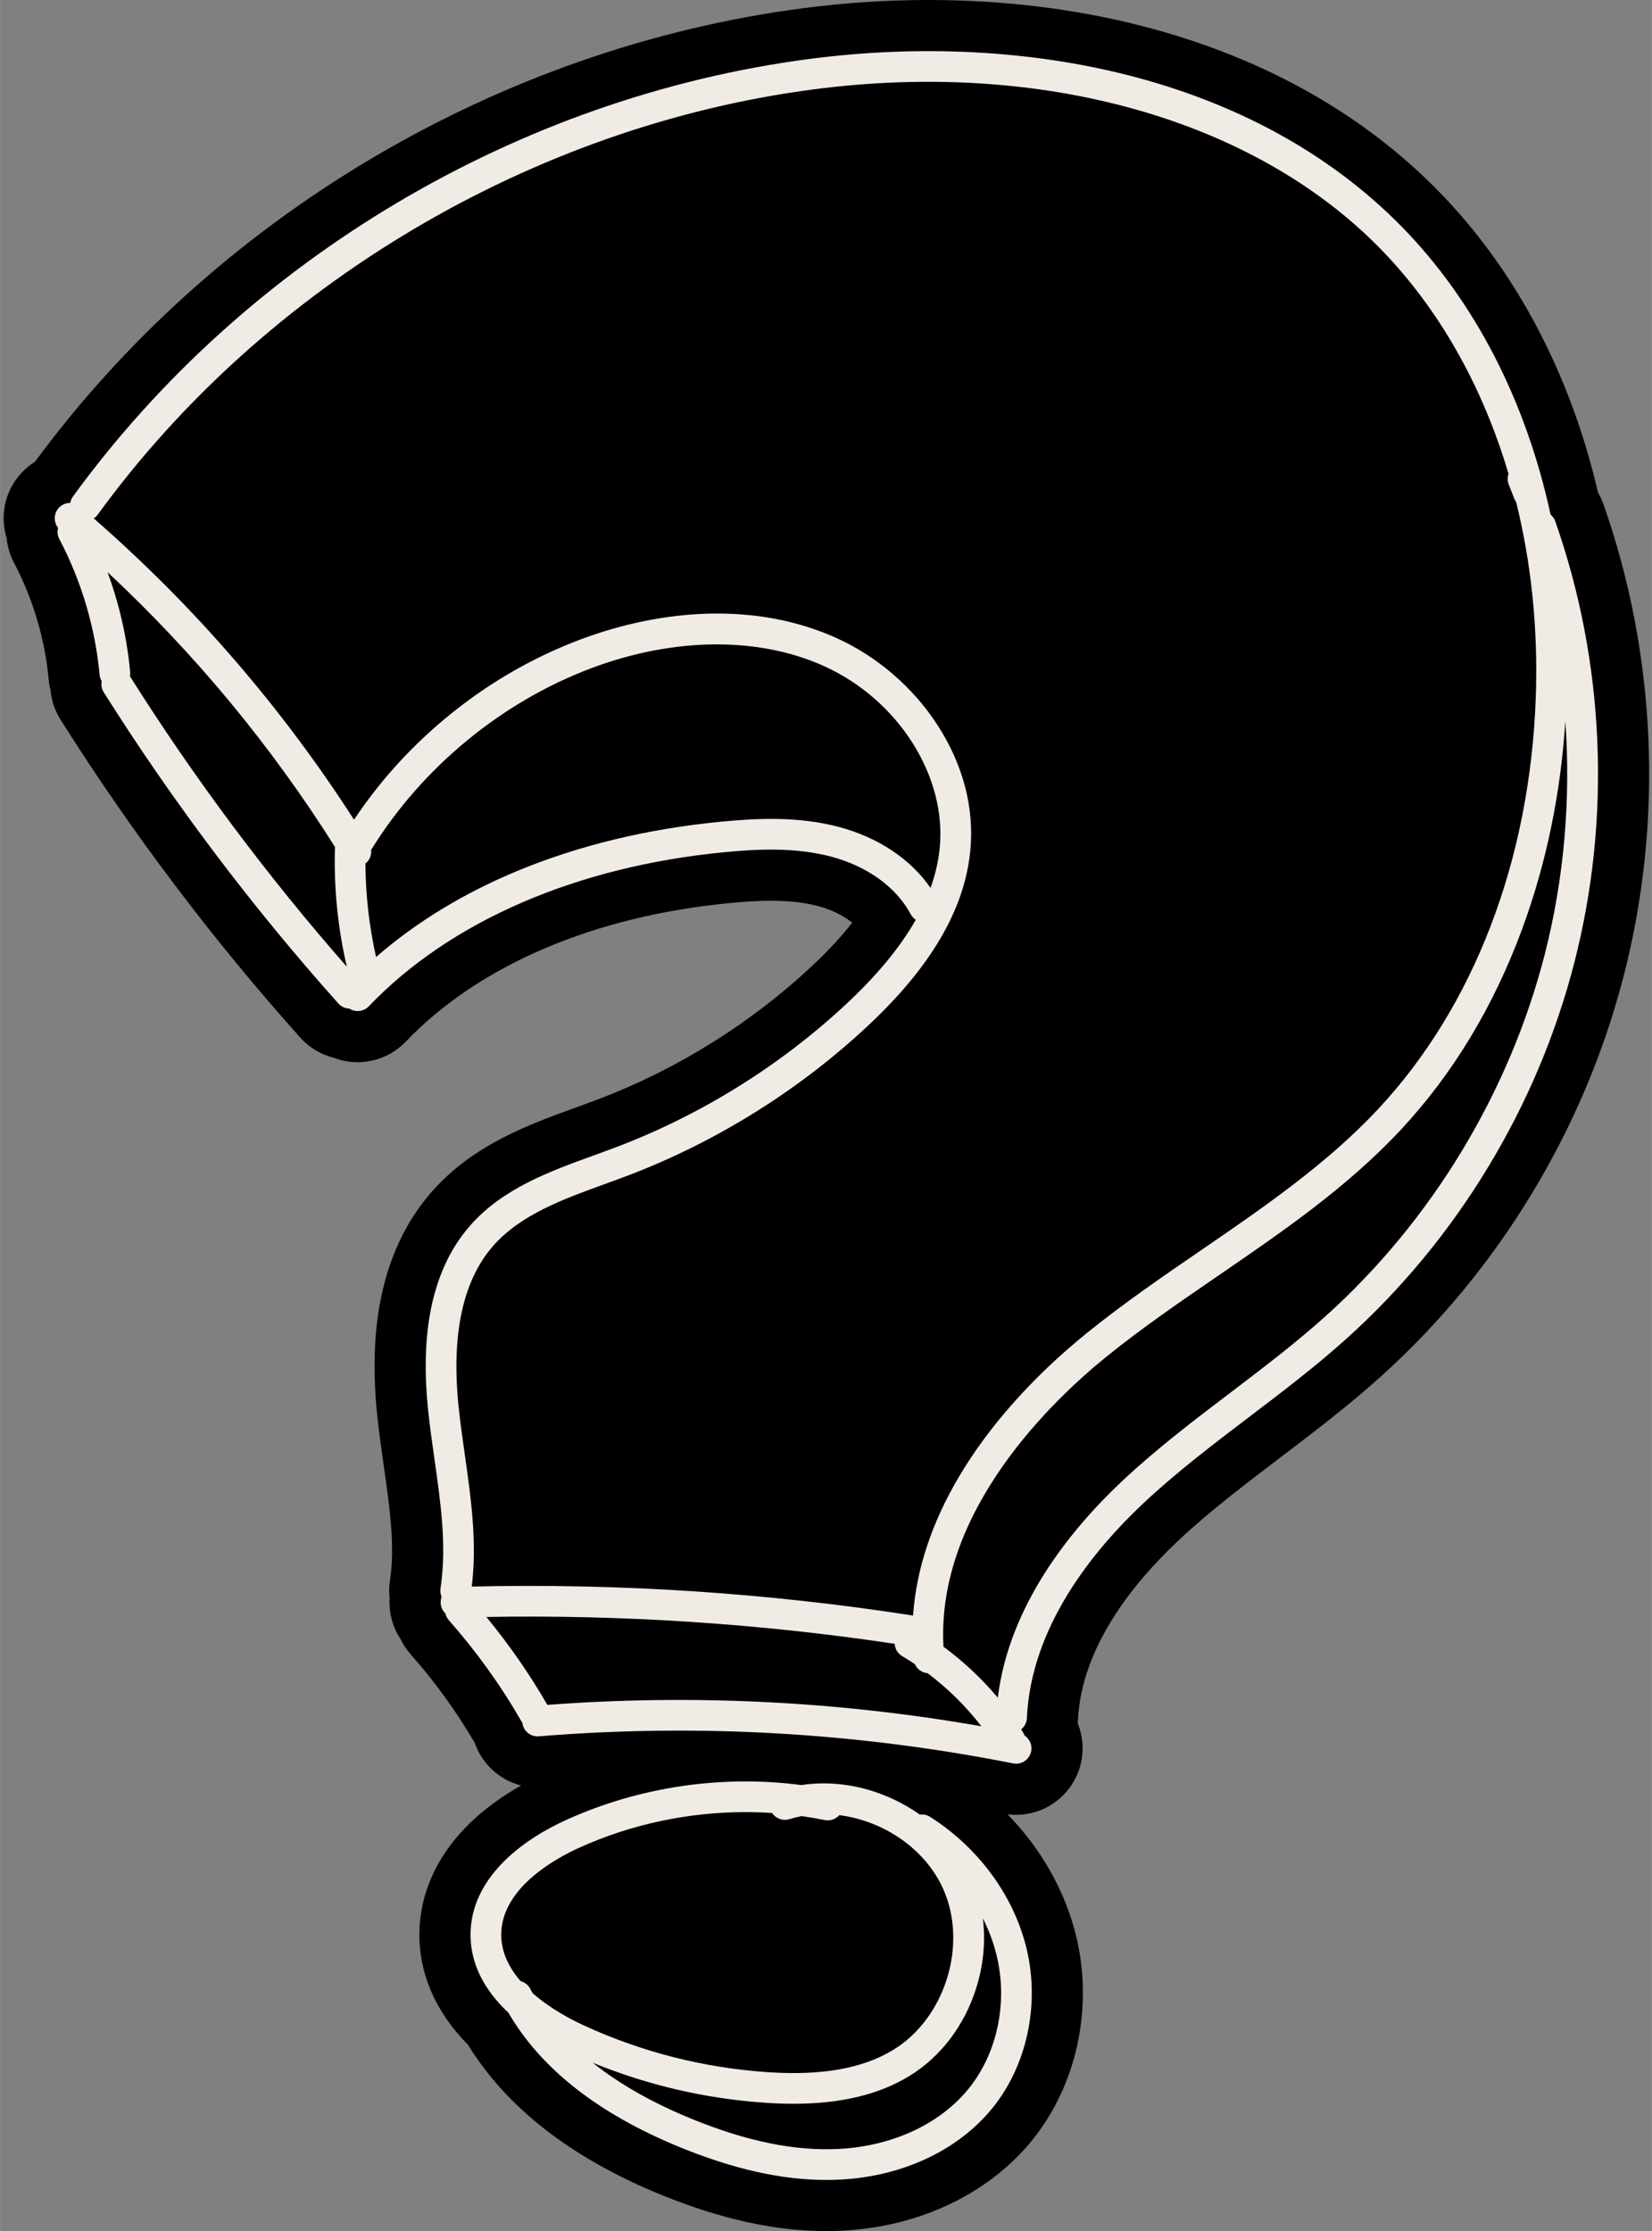
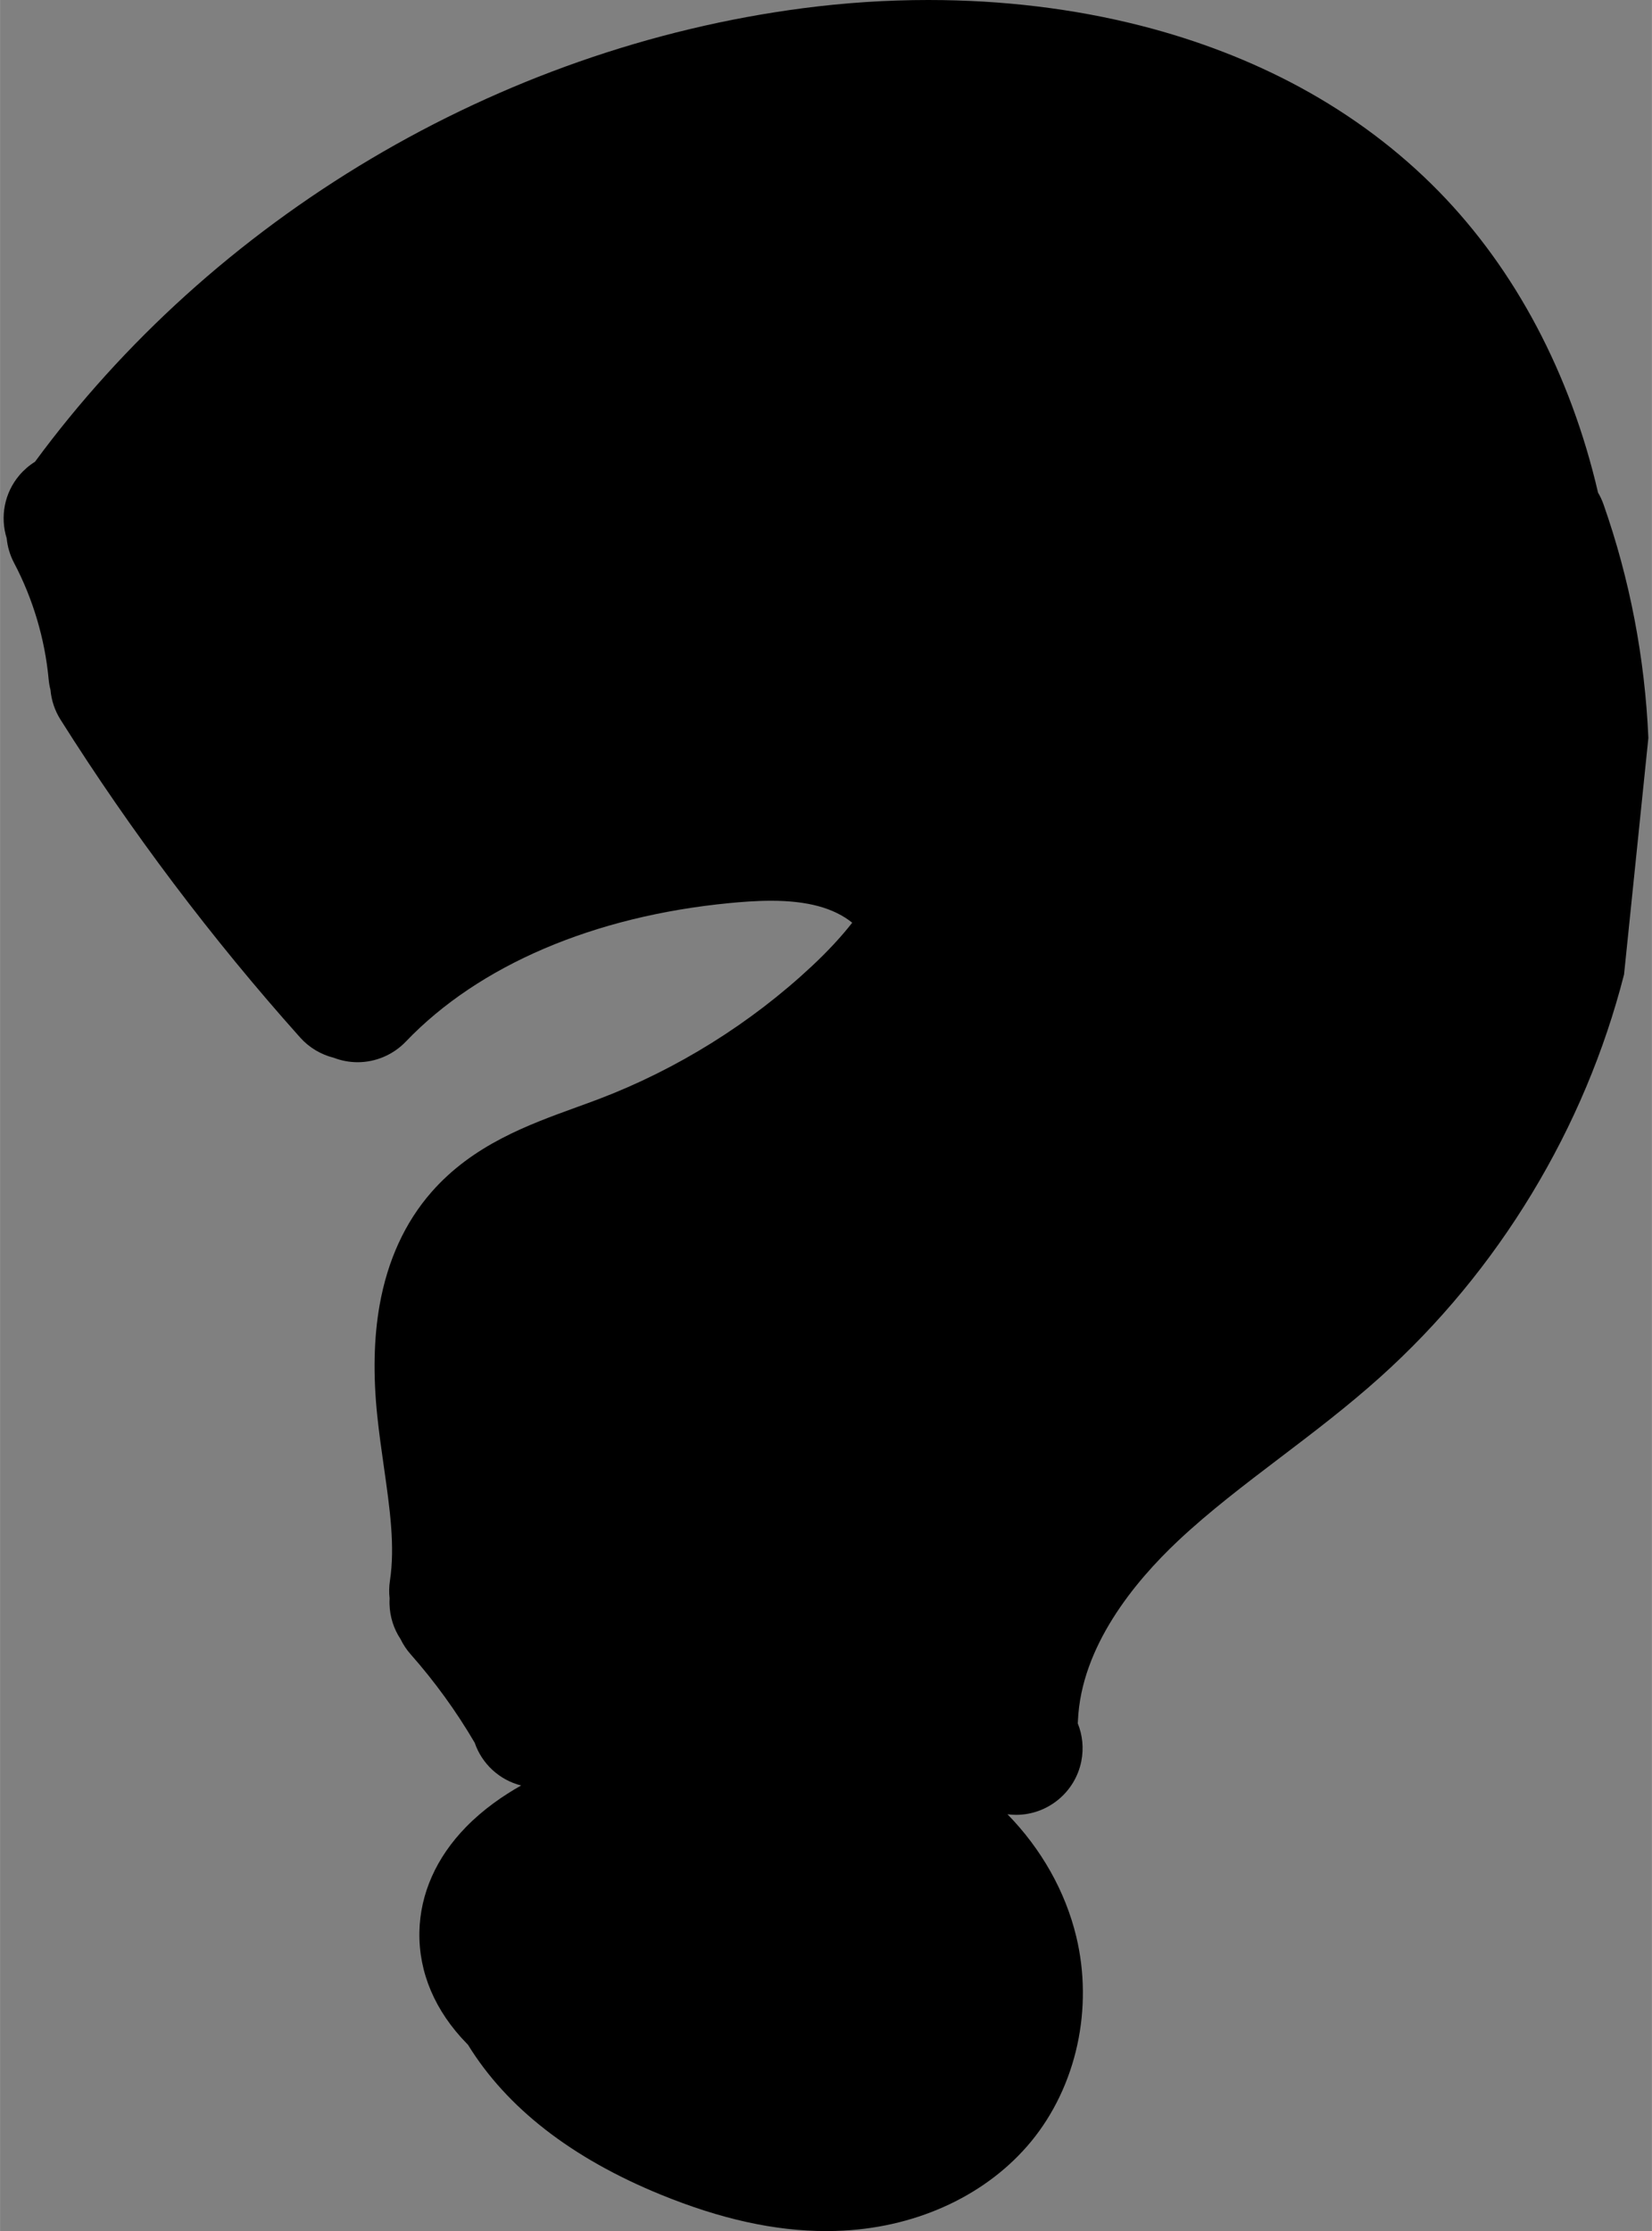
<svg xmlns="http://www.w3.org/2000/svg" fill="#000000" height="2181" preserveAspectRatio="xMidYMid meet" version="1" viewBox="-3.5 0.0 1614.9 2181.0" width="1615" zoomAndPan="magnify">
  <rect x="-3.5" y="0.0" width="1614.9" height="2181.0" fill="#808080" stroke="none" />
  <g id="change1_1">
-     <path d="M1607.9,721.35c-3.43-78.4-18.18-155.21-43.85-228.3c-1.41-4.01-3.2-7.86-5.35-11.49 c-26.97-116.11-80.67-217.73-155.69-294.44c-38.96-39.83-84.59-74.08-135.64-101.78c-47.4-25.72-99.79-45.99-155.73-60.25 C1046.31,8.44,976.46,0,904.01,0c-40.52,0-81.7,2.69-122.41,8.01c-73.83,9.64-147.53,27.23-219.04,52.28 c-70.48,24.69-139,56.68-203.66,95.08c-64.65,38.4-125.53,83.26-180.93,133.34C123.2,338.23,73.66,392.94,30.65,451.41 c-5.65,3.51-10.78,7.91-15.19,13.09C0.65,481.92-3.55,505.35,2.99,526.18c0.8,8.35,3.22,16.53,7.22,24.12 c18.48,35.02,30.17,74.38,33.8,113.81c0.32,3.48,0.93,6.94,1.81,10.33c0.88,10.22,4.19,20.15,9.78,29.03 c69.13,109.63,147.98,214.21,234.35,310.82c8.74,9.78,20.29,16.63,32.89,19.76c7.39,2.84,15.26,4.31,23.28,4.31 c17.66,0,34.78-7.32,46.99-20.08c71.3-74.59,183.73-122.7,316.6-135.48c11-1.06,25.53-2.27,40.49-2.27 c17.92,0,33.06,1.73,46.27,5.28c13.01,3.5,24.46,9.17,33.11,16.18c-10.73,13.72-23.84,27.85-39.23,42.26 c-59.93,56.11-132.17,101.16-208.93,130.28c-6.82,2.59-14.1,5.23-21.17,7.79c-47.54,17.24-101.43,36.79-141.84,82.83 c-25.98,29.6-43.1,66.89-50.88,110.83c-5.67,32.01-6.42,68.44-2.24,108.26c1.77,16.83,4.11,33.31,6.39,49.26 c5.95,41.82,11.09,77.93,5.96,111.85c-0.87,5.71-0.96,11.47-0.31,17.15c-0.11,1.92-0.14,3.85-0.08,5.78 c0.37,12.31,4.12,24,10.77,34.01c2.58,5.34,5.88,10.33,9.83,14.79c23.59,26.69,44.66,55.78,62.66,86.51 c7.1,20.73,24.22,36.46,45.4,41.8c-17.41,9.82-36.89,23.17-53.86,40.56c-29.09,29.8-44.85,65.27-45.59,102.57 c-0.78,39.58,15.24,77.32,46.33,109.13c0.37,0.38,0.74,0.76,1.13,1.14c37.87,61.6,101.21,110.87,188.4,146.51 c58.7,24,111.66,35.67,161.89,35.67c0,0,0,0,0,0c5.68,0,11.41-0.15,17.04-0.46c74.22-4.02,141.04-35.81,183.33-87.22 c21.8-26.5,37.38-59.14,45.05-94.37c7.58-34.83,7.25-71.34-0.97-105.58c-10.67-44.49-34.32-86.09-67.31-119.83 c2.8,0.37,5.63,0.57,8.44,0.57c30.92,0,57.73-22.03,63.75-52.39c2.53-12.77,1.17-25.58-3.48-37.05c0.09-0.97,0.15-1.94,0.2-2.92 c3.22-71.98,54.99-135.15,97.84-175.47c30.47-28.67,65.76-55.48,99.89-81.4c32.47-24.67,66.05-50.18,97.86-78.78 c57.61-51.79,107.43-112.08,148.08-179.21c40.65-67.12,70.99-139.21,90.19-214.26C1603.33,877.56,1611.33,799.75,1607.9,721.35z" fill="#000000" />
+     <path d="M1607.9,721.35c-3.43-78.4-18.18-155.21-43.85-228.3c-1.41-4.01-3.2-7.86-5.35-11.49 c-26.97-116.11-80.67-217.73-155.69-294.44c-38.96-39.83-84.59-74.08-135.64-101.78c-47.4-25.72-99.79-45.99-155.73-60.25 C1046.31,8.44,976.46,0,904.01,0c-40.52,0-81.7,2.69-122.41,8.01c-73.83,9.64-147.53,27.23-219.04,52.28 c-70.48,24.69-139,56.68-203.66,95.08c-64.65,38.4-125.53,83.26-180.93,133.34C123.2,338.23,73.66,392.94,30.65,451.41 c-5.65,3.51-10.78,7.91-15.19,13.09C0.65,481.92-3.55,505.35,2.99,526.18c0.8,8.35,3.22,16.53,7.22,24.12 c18.48,35.02,30.17,74.38,33.8,113.81c0.32,3.48,0.93,6.94,1.81,10.33c0.88,10.22,4.19,20.15,9.78,29.03 c69.13,109.63,147.98,214.21,234.35,310.82c8.74,9.78,20.29,16.63,32.89,19.76c7.39,2.84,15.26,4.31,23.28,4.31 c17.66,0,34.78-7.32,46.99-20.08c71.3-74.59,183.73-122.7,316.6-135.48c11-1.06,25.53-2.27,40.49-2.27 c17.92,0,33.06,1.73,46.27,5.28c13.01,3.5,24.46,9.17,33.11,16.18c-10.73,13.72-23.84,27.85-39.23,42.26 c-59.93,56.11-132.17,101.16-208.93,130.28c-6.82,2.59-14.1,5.23-21.17,7.79c-47.54,17.24-101.43,36.79-141.84,82.83 c-25.98,29.6-43.1,66.89-50.88,110.83c-5.67,32.01-6.42,68.44-2.24,108.26c1.77,16.83,4.11,33.31,6.39,49.26 c5.95,41.82,11.09,77.93,5.96,111.85c-0.87,5.71-0.96,11.47-0.31,17.15c-0.11,1.92-0.14,3.85-0.08,5.78 c0.37,12.31,4.12,24,10.77,34.01c2.58,5.34,5.88,10.33,9.83,14.79c23.59,26.69,44.66,55.78,62.66,86.51 c7.1,20.73,24.22,36.46,45.4,41.8c-17.41,9.82-36.89,23.17-53.86,40.56c-29.09,29.8-44.85,65.27-45.59,102.57 c-0.78,39.58,15.24,77.32,46.33,109.13c0.37,0.38,0.74,0.76,1.13,1.14c37.87,61.6,101.21,110.87,188.4,146.51 c58.7,24,111.66,35.67,161.89,35.67c0,0,0,0,0,0c5.68,0,11.41-0.15,17.04-0.46c74.22-4.02,141.04-35.81,183.33-87.22 c21.8-26.5,37.38-59.14,45.05-94.37c7.58-34.83,7.25-71.34-0.97-105.58c-10.67-44.49-34.32-86.09-67.31-119.83 c2.8,0.37,5.63,0.57,8.44,0.57c30.92,0,57.73-22.03,63.75-52.39c2.53-12.77,1.17-25.58-3.48-37.05c0.09-0.97,0.15-1.94,0.2-2.92 c3.22-71.98,54.99-135.15,97.84-175.47c30.47-28.67,65.76-55.48,99.89-81.4c32.47-24.67,66.05-50.18,97.86-78.78 c57.61-51.79,107.43-112.08,148.08-179.21c40.65-67.12,70.99-139.21,90.19-214.26z" fill="#000000" />
  </g>
  <g id="change2_1">
-     <path d="M1557.95,723.54c-3.21-73.49-17.03-145.46-41.07-213.92c-0.94-2.67-2.56-4.89-4.6-6.57 c-23.82-110.17-73.59-207.93-145.01-280.96c-35.46-36.26-77.09-67.48-123.74-92.8c-43.77-23.75-92.29-42.51-144.23-55.75 c-96.06-24.48-203.67-30-311.22-15.96c-70.41,9.19-140.72,25.98-208.98,49.89c-67.36,23.6-132.85,54.17-194.65,90.88 c-61.81,36.71-119.99,79.59-172.94,127.45c-53.66,48.5-102.04,102.21-143.8,159.64c-1.38,1.9-2.23,4.01-2.62,6.18 c-4.28-0.03-8.55,1.76-11.54,5.28c-4.73,5.57-4.69,13.58-0.29,19.08c-0.98,3.55-0.67,7.46,1.18,10.98 c21.53,40.8,35.14,86.64,39.37,132.57c0.21,2.32,0.96,4.47,2.08,6.35c-0.72,3.63-0.12,7.54,2.01,10.92 c67.65,107.28,144.81,209.62,229.33,304.17c2.86,3.2,6.78,4.86,10.75,4.98c2.48,1.61,5.31,2.41,8.15,2.41 c3.95,0,7.9-1.55,10.84-4.63c79.58-83.25,203.15-136.77,347.96-150.7c31.98-3.08,69.42-4.95,104.53,4.49 c35.15,9.45,63.33,29.93,77.3,56.19c1.21,2.27,2.92,4.11,4.93,5.44c-15.12,26.69-37.42,53.75-67.16,81.6 c-64.64,60.53-142.57,109.12-225.37,140.53c-7.17,2.72-14.64,5.43-21.86,8.05c-43.93,15.93-89.36,32.41-121.31,68.8 c-19.86,22.63-33.06,51.75-39.22,86.57c-4.85,27.41-5.44,59.14-1.75,94.32c1.67,15.88,3.95,31.92,6.16,47.42 c6.24,43.82,12.13,85.21,5.9,126.39c-0.44,2.91,0,5.74,1.1,8.25c-0.67,1.77-1.01,3.7-0.95,5.71c0.12,4.13,1.9,7.84,4.68,10.47 c0.53,2.41,1.65,4.73,3.41,6.71c26.74,30.26,50.51,63.34,70.66,98.34c0.33,0.58,0.7,1.12,1.09,1.64 c0.84,8.08,7.98,14.07,16.13,13.39c155.05-12.66,311.06-3.75,463.67,26.46c0.98,0.19,1.96,0.29,2.93,0.29 c7.01,0,13.28-4.95,14.7-12.09c1.22-6.18-1.54-12.21-6.5-15.46c-0.37-1.11-0.86-2.2-1.51-3.23c-0.58-0.93-1.18-1.85-1.77-2.78 c3.25-2.61,5.41-6.54,5.61-11.03c3.98-88.74,63.93-162.99,113.53-209.65c32.39-30.47,68.74-58.09,103.9-84.8 c31.67-24.06,64.41-48.93,94.69-76.15c53.96-48.5,100.64-105,138.74-167.92c38.1-62.92,66.54-130.47,84.52-200.76 C1553.68,869.93,1561.16,797.03,1557.95,723.54z M123.45,661.07c0.27-1.38,0.36-2.82,0.23-4.29c-3.04-33.05-10.57-66.06-22.1-97.46 c85.36,79.59,159.95,169.66,222.32,268.57c-1.2,39.49,2.71,78.79,11.63,117.17C257.68,856.3,186.4,760.86,123.45,661.07z M817.25,808.55c-39.75-10.69-80.54-8.72-115.2-5.38c-71.57,6.88-138.21,22.86-198.1,47.49c-53.4,21.96-100.28,50.44-139.85,84.88 c-6.76-30-10.25-60.59-10.42-91.36c4.13-3.26,6.14-8.36,5.6-13.38c49.51-80.25,127.36-144.63,215.52-177.72 c80.32-30.15,163.06-30.89,227.02-2.04c72.95,32.92,120.57,108.04,113.23,178.62c-1.33,12.76-4.3,25.51-8.91,38.32 C886.93,840.09,855.26,818.77,817.25,808.55z M478.55,1217.92c26.86-30.61,68.61-45.75,108.99-60.39c7.32-2.66,14.89-5.4,22.27-8.2 c86.42-32.78,167.76-83.5,235.23-146.68c61.27-57.37,93.93-112.94,99.86-169.89c4.4-42.31-6.77-85.36-32.3-124.51 c-23.92-36.68-58.88-66.71-98.43-84.56c-37.56-16.95-79.62-24.96-125.02-23.82c-40.65,1.02-83.83,9.71-124.88,25.11 c-49.49,18.58-95.39,45.69-136.41,80.59c-33.1,28.16-61.71,60.27-85.32,95.72C271.92,691.54,186.47,592.63,88.1,506.77 c1.46-0.96,2.78-2.18,3.87-3.68C255.15,278.68,516.83,123.26,791.96,87.34c222.97-29.11,430.02,29.1,553.86,155.73 c57.38,58.67,99.99,134.44,125.37,220.15c-1.15,3.28-1.17,6.98,0.21,10.46l5.46,13.77c0.47,1.19,1.08,2.27,1.79,3.26 c14.86,60.06,21.53,124.42,19.19,190.81c-5.61,159.28-60.38,302.32-154.22,402.77c-50.15,53.67-112.62,96.48-173.03,137.88 c-37.3,25.56-75.87,51.99-111.7,80.99c-52.67,42.63-95.88,91.18-124.96,140.41c-26.72,45.23-41.73,90.73-44.89,135.79 c-0.51-0.13-1.02-0.25-1.55-0.33c-141.81-21.98-286.35-31.42-429.88-28.09c5.41-43.41-0.76-86.75-6.73-128.73 c-2.17-15.24-4.41-30.99-6.02-46.32C437.42,1305.01,448.76,1251.86,478.55,1217.92z M531.55,1666.6 c-17.43-30.19-37.44-59.01-59.64-85.95c133.3-2.33,267.38,6.48,399.17,26.23c0.28,4.81,2.87,9.39,7.32,12.03 c4.23,2.51,8.38,5.15,12.46,7.88c2.2,4.94,6.95,8.39,12.44,8.84c19.73,14.85,37.46,32.34,52.56,51.88 C815.86,1662.96,673.36,1655.92,531.55,1666.6z M1506.63,932.78c-34.53,135-110.62,260.65-214.25,353.8 c-29.36,26.39-61.6,50.89-92.78,74.58c-35.77,27.18-72.76,55.28-106.3,86.83c-50.24,47.27-110.34,121.23-121.39,211.59 c-15.65-18.64-33.52-35.42-53.12-49.85c-7.34-133.3,108.08-242.05,158.99-283.25c34.9-28.25,72.97-54.33,109.78-79.56 c61.75-42.31,125.6-86.06,177.99-142.14c50.86-54.44,90.82-120.42,118.77-196.12c23.62-63.97,37.86-132.41,42.4-203.74 C1532.17,781.43,1525.54,858.87,1506.63,932.78z M905.79,1776.09c-3.12-1.99-6.71-2.68-10.11-2.21 c-8.57-6.09-17.85-11.43-27.73-15.9c-28.57-12.95-59.21-17.38-88.18-13.01c-77.86-10.17-158.51,1.68-230.02,34.2 c-17.37,7.9-42.2,21.54-61.9,41.72c-20.33,20.83-30.89,43.92-31.38,68.63c-0.52,26.25,10.28,50.87,32.09,73.19 c1.6,1.64,3.25,3.22,4.91,4.78c31.7,54.73,88.07,98.96,167.79,131.55c52.44,21.44,99.38,31.95,142.96,31.95 c4.82,0,9.6-0.13,14.34-0.38c60.27-3.26,114-28.43,147.42-69.06c34.21-41.58,47.26-101.56,34.08-156.53 C987.67,1853.41,953.31,1806.42,905.79,1776.09z M486.45,1890.11c0.89-44.83,53.24-73.43,75.7-83.64 c50.99-23.18,106.96-35.05,162.94-35.05c8.73,0,17.46,0.29,26.17,0.87c3.59,5.36,10.39,7.99,16.88,6 c3.99-1.23,8.04-2.21,12.13-2.97c7.5,1.07,14.98,2.36,22.41,3.87c5.46,1.11,10.83-0.9,14.27-4.8 c42.89,5.4,83.83,32.62,101.52,72.02c24.44,54.45,1.98,126.62-49.03,157.59c-29.79,18.09-69.79,25.16-122.3,21.64 c-62.54-4.2-123.13-19.6-180.08-45.77c-12.29-5.65-32.72-16.32-49.94-31.5c-0.74-1.35-1.48-2.71-2.18-4.08 c-2.02-3.91-5.53-6.55-9.48-7.6C494.08,1923.59,486.1,1907.99,486.45,1890.11z M942.81,2042.48 c-28.1,34.15-73.97,55.35-125.87,58.16c-43.08,2.33-90.29-7.28-144.33-29.37c-38.26-15.64-70.56-33.99-96.73-54.88 c53.99,22.09,110.82,35.26,169.25,39.18c9.34,0.63,18.34,0.94,27.03,0.94c46.1,0,83.2-8.86,112.86-26.87 c30.98-18.81,54.39-49.6,65.94-86.71c7.01-22.52,9.08-45.6,6.33-67.65c5.97,11.77,10.57,24.09,13.6,36.73 C981.91,1958.02,971.16,2008.01,942.81,2042.48z" fill="#f1ebe5" />
-   </g>
+     </g>
</svg>